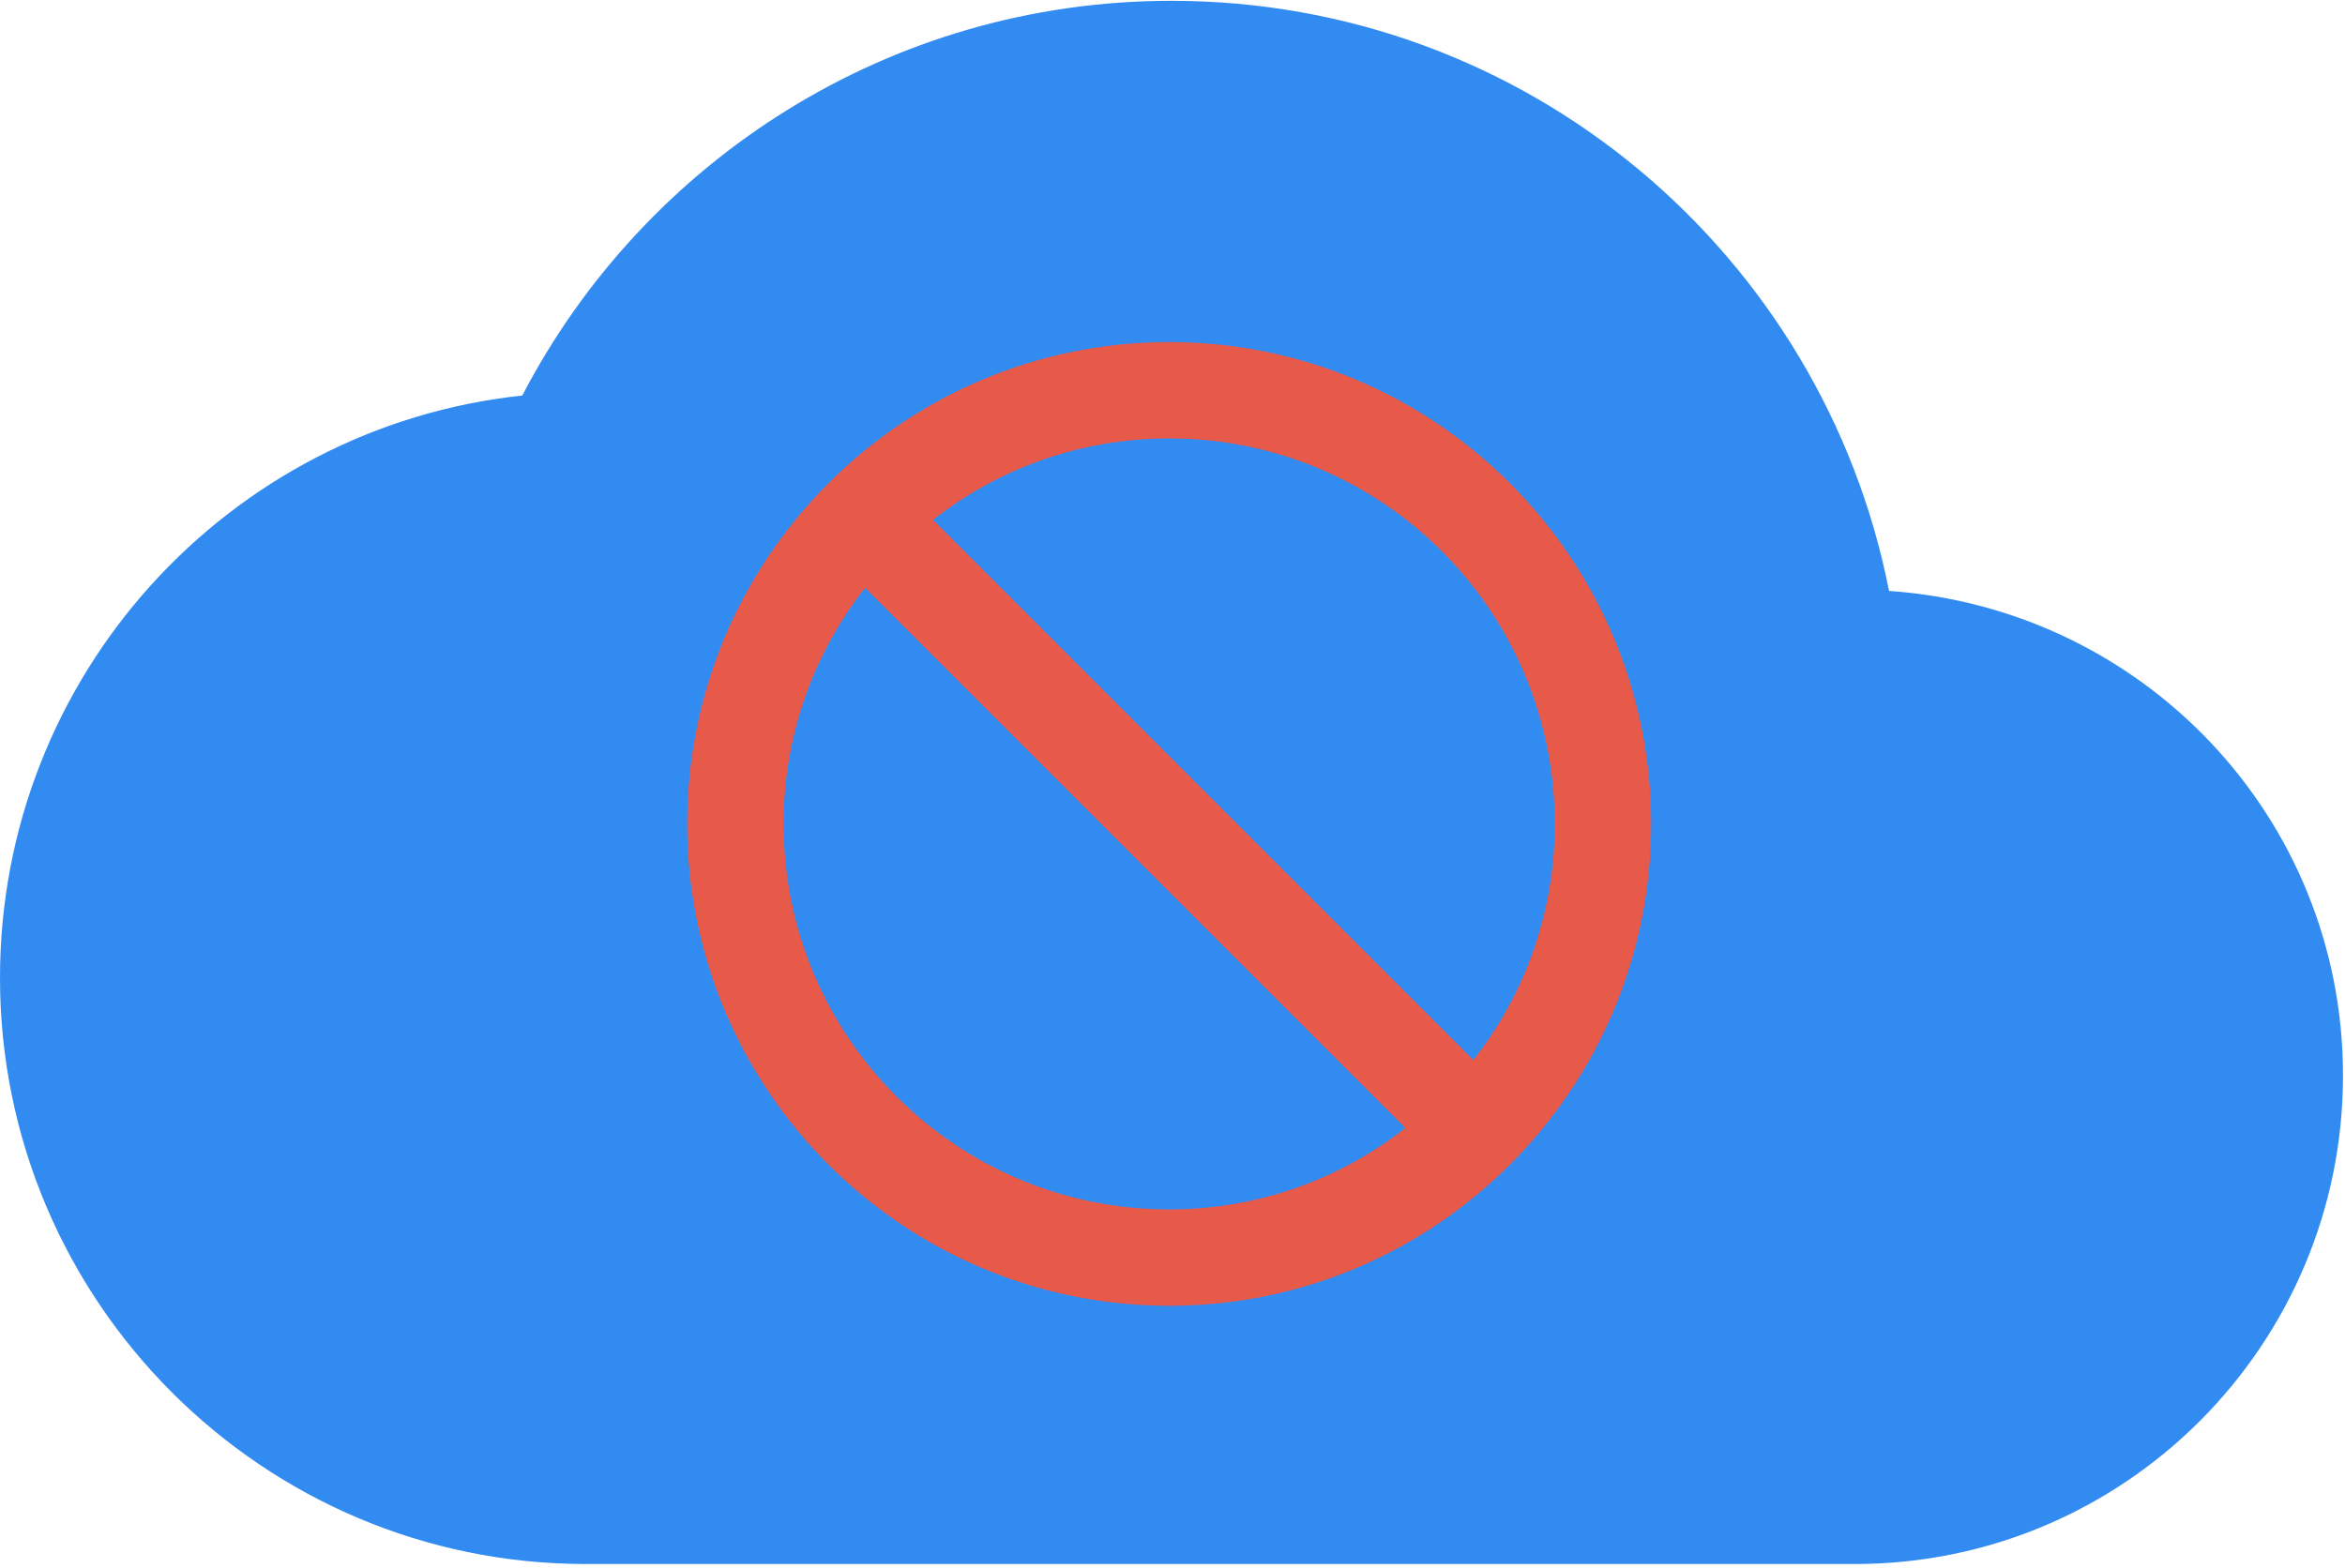
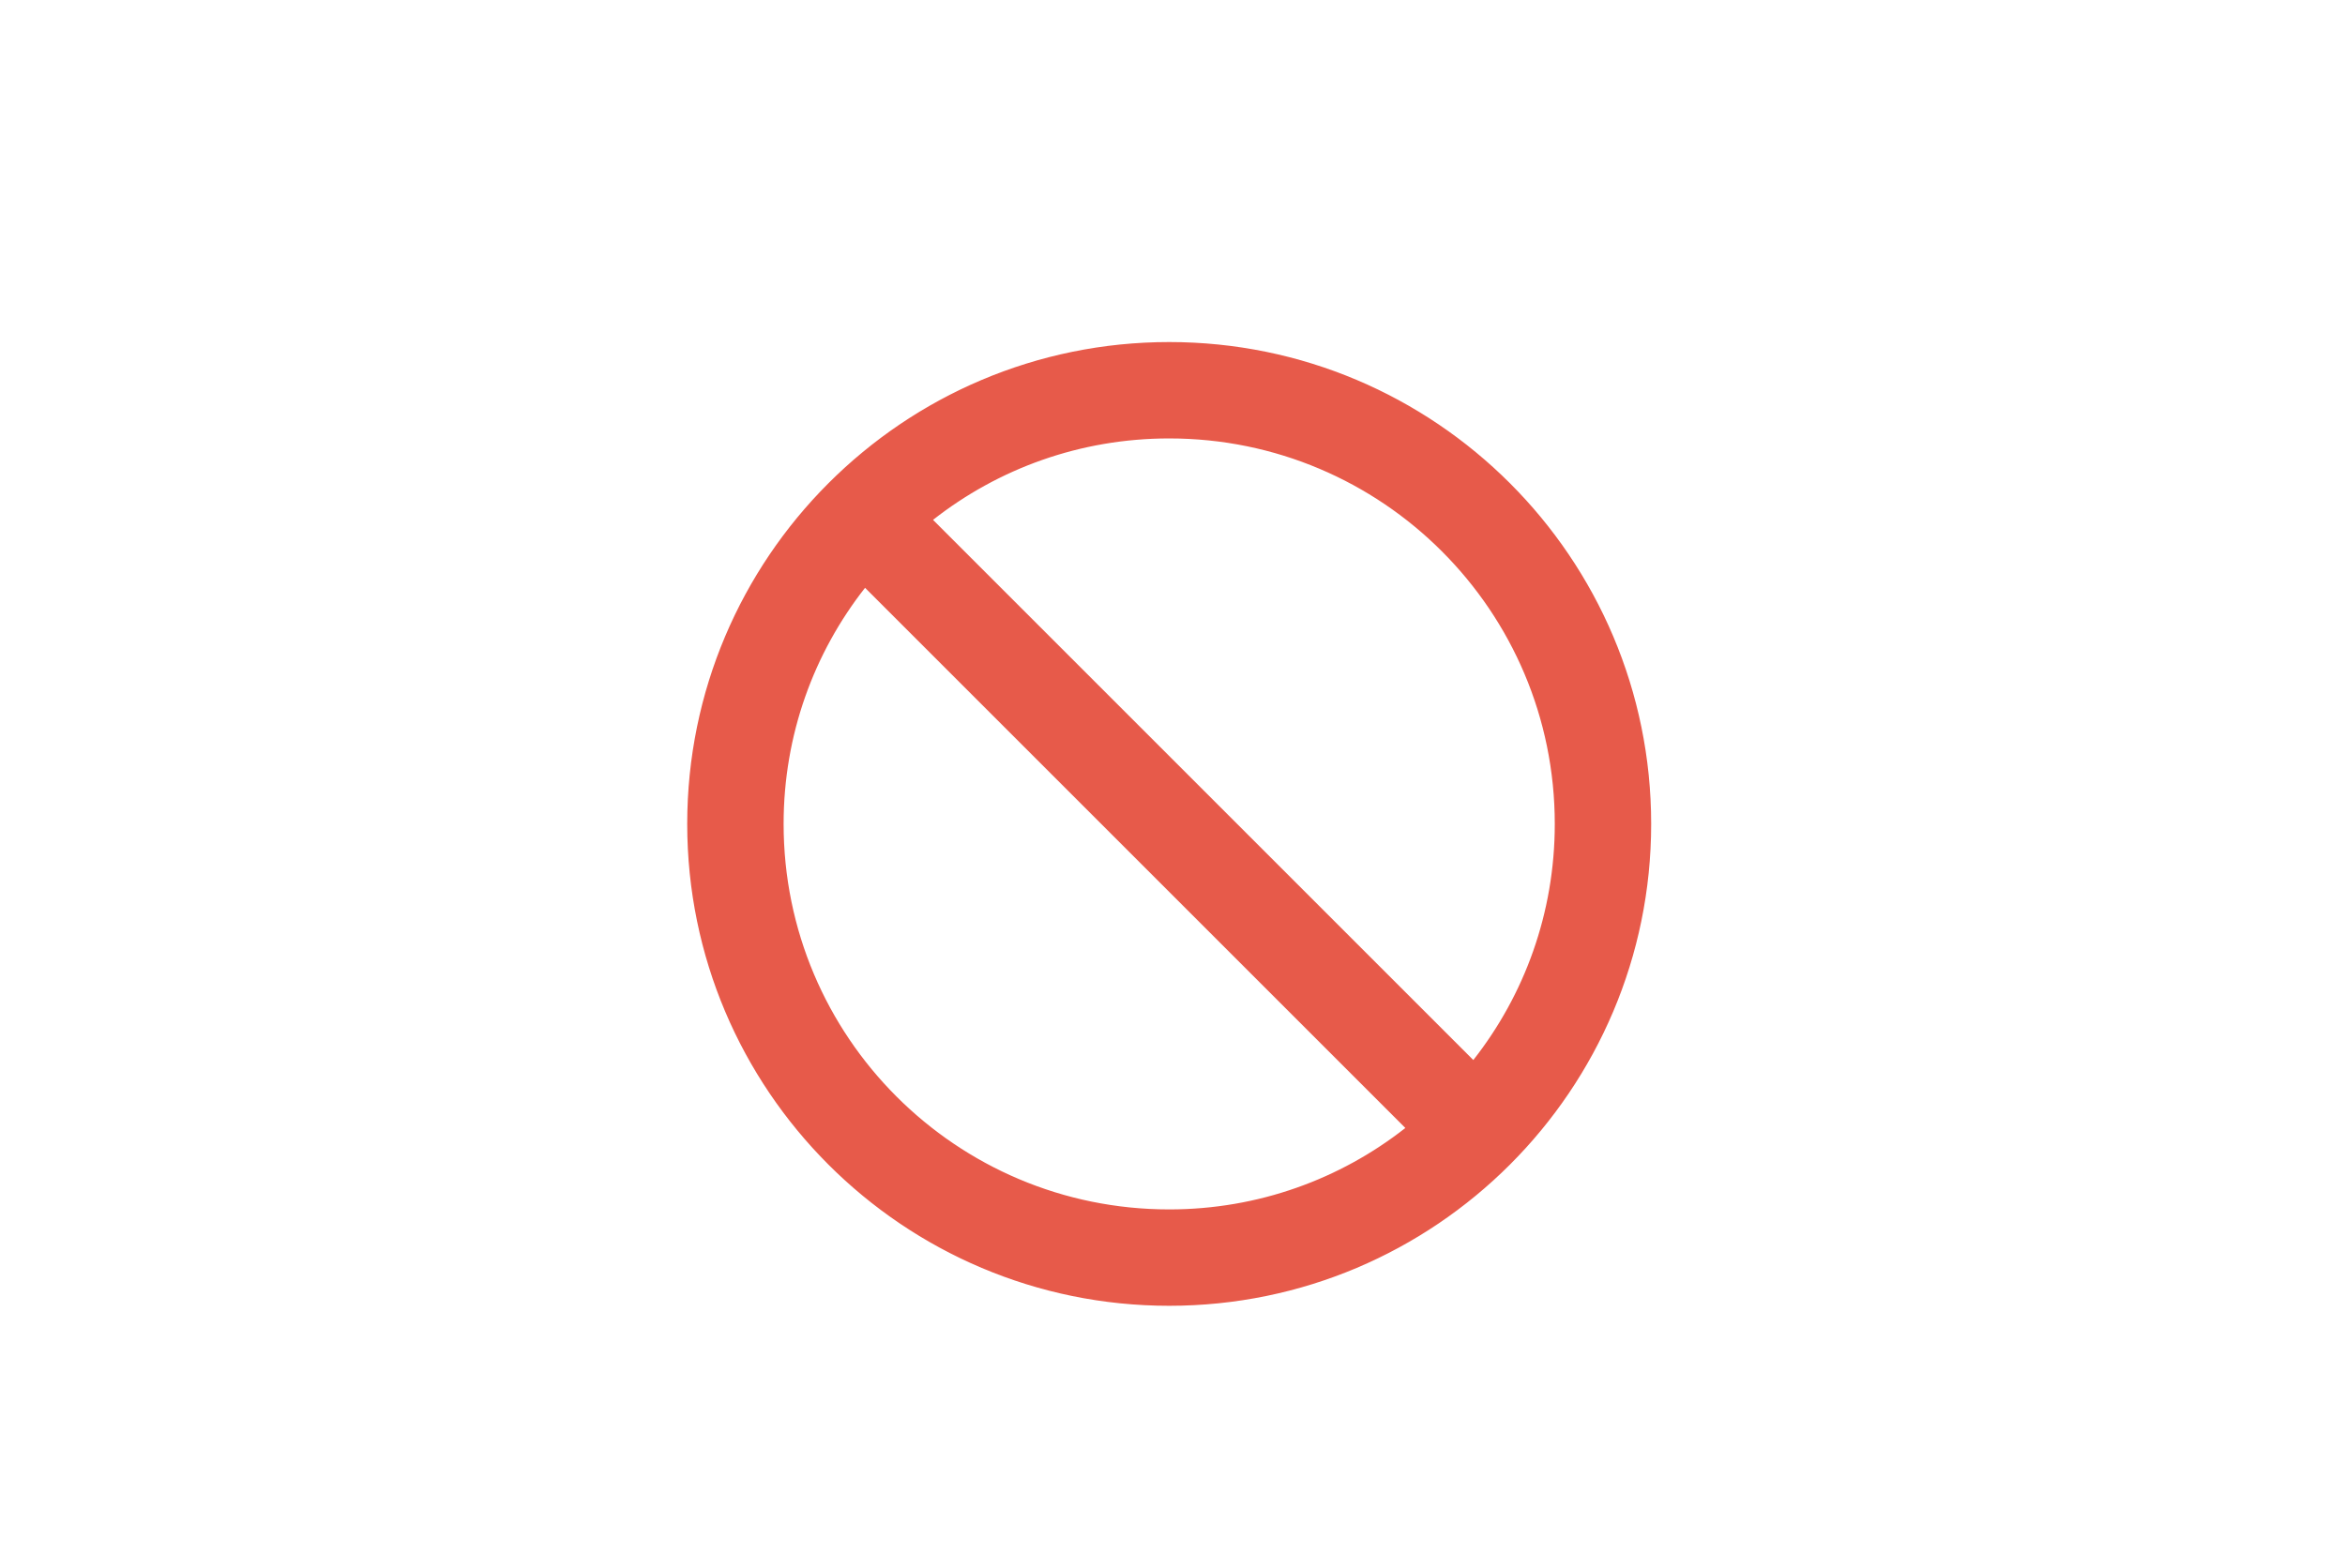
<svg xmlns="http://www.w3.org/2000/svg" width="498" height="333" fill="none">
-   <path d="M401.17 125.52C387.072 53.923 324.253.173 248.787.173c-59.916 0-111.954 34.035-137.869 83.841C48.513 90.655 0 143.574 0 207.7c0 68.692 55.77 124.516 124.394 124.516h269.519c57.221 0 103.662-46.486 103.662-103.763 0-54.787-42.502-99.198-96.405-102.933z" fill="#328bf1" fill-opacity="1" />
  <path d="M187.247 121.321l-3.987-3.987-3.481 4.434c-11.519 14.67-18.366 33.15-18.366 53.242 0 48.003 38.882 86.885 86.885 86.885 20.091 0 38.572-6.848 53.242-18.366l4.434-3.482-3.987-3.986-114.74-114.74zM309.348 228.7l3.987 3.986 3.481-4.434c11.519-14.669 18.366-33.15 18.366-53.242 0-48.002-38.882-86.884-86.884-86.884-20.092 0-38.573 6.847-53.242 18.365l-4.435 3.482 3.987 3.986L309.348 228.7zm-158.406-53.69c0-53.739 43.617-97.355 97.356-97.355 53.738 0 97.355 43.616 97.355 97.355 0 53.739-43.617 97.356-97.355 97.356-53.739 0-97.356-43.617-97.356-97.356z" fill="#e75a4a" stroke="#e75a4a" stroke-width="10" />
</svg>